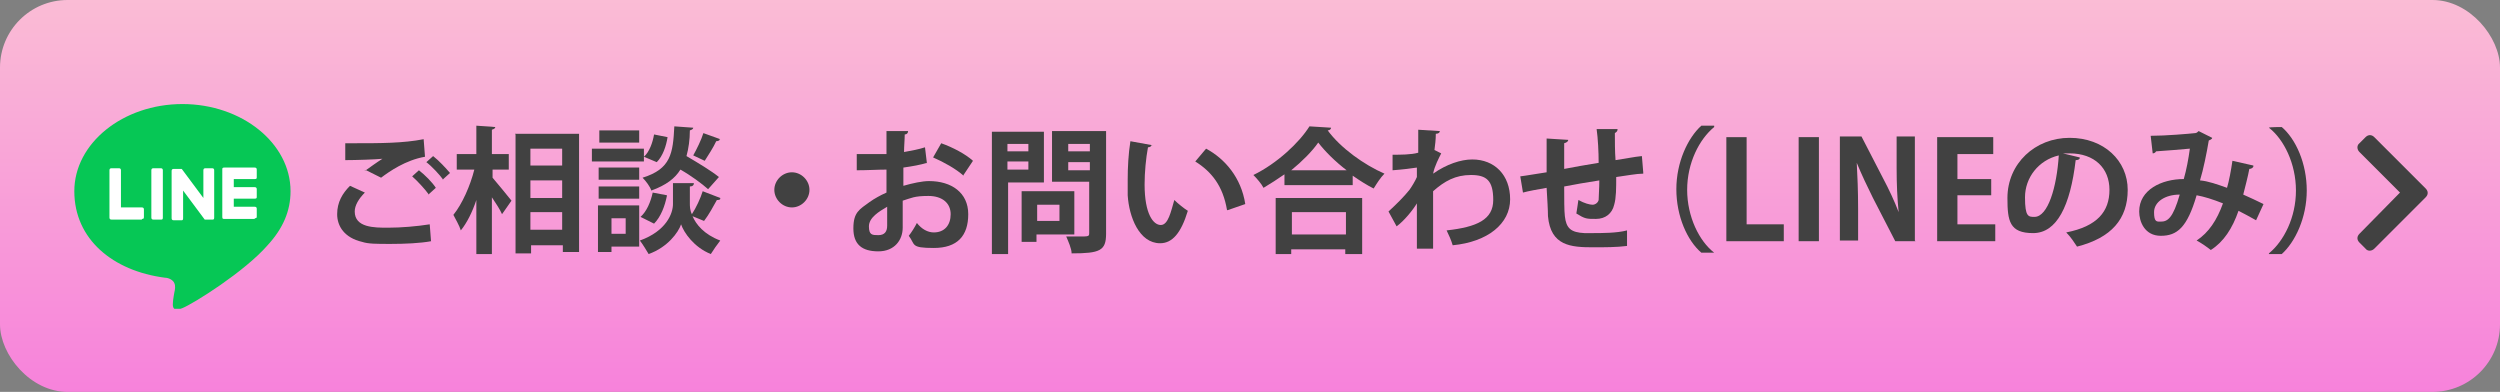
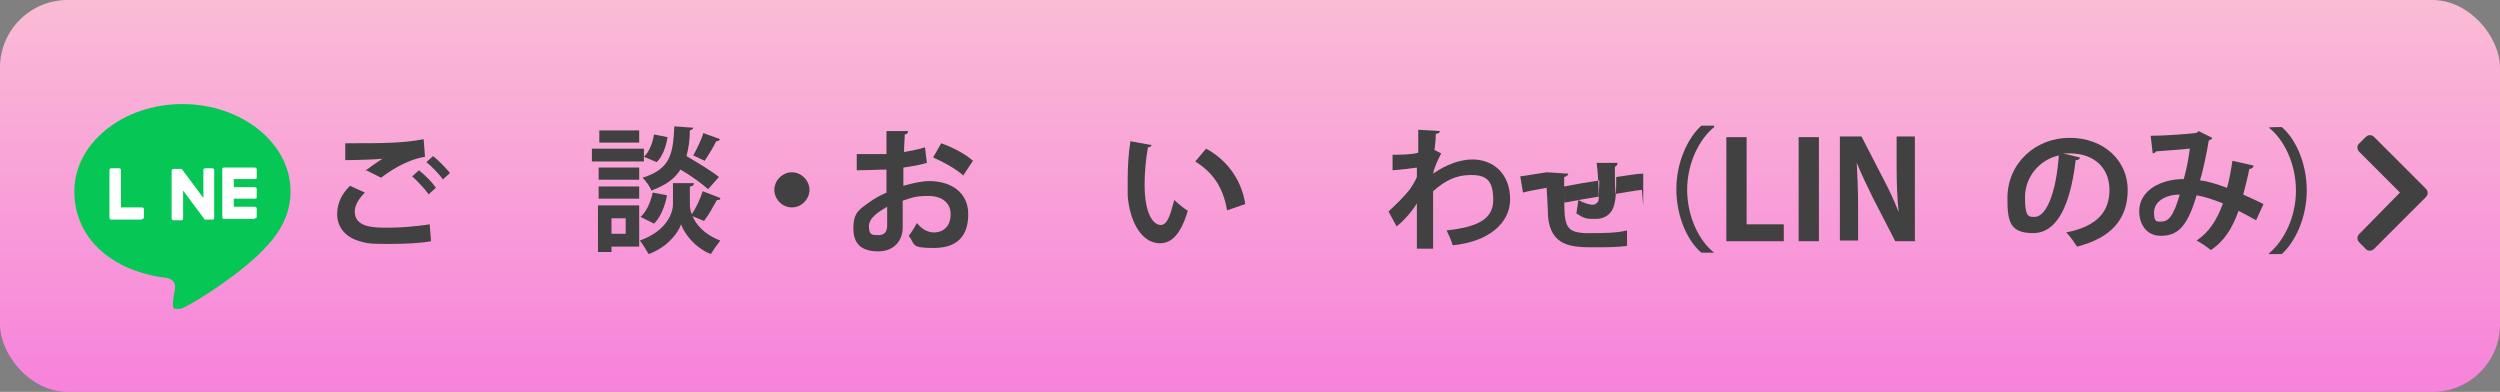
<svg xmlns="http://www.w3.org/2000/svg" id="_レイヤー_1" version="1.1" viewBox="0 0 370 58">
  <rect x="0" y="0" width="370" height="58" fill="#808080" stroke="none" />
  <defs>
    <style>
      .st0 {
        fill: none;
      }

      .st1 {
        fill: #414141;
      }

      .st2 {
        fill: #06c755;
      }

      .st3 {
        fill: #fff;
      }

      .st4 {
        fill: url(#_名称未設定グラデーション);
      }

      .st5 {
        clip-path: url(#clippath);
      }
    </style>
    <linearGradient id="_名称未設定グラデーション" data-name="名称未設定グラデーション" x1="185" y1="-442.1" x2="185" y2="-500.1" gradientTransform="translate(0 -442.1) scale(1 -1)" gradientUnits="userSpaceOnUse">
      <stop offset="0" stop-color="#fabcd5" />
      <stop offset="1" stop-color="#f782db" />
    </linearGradient>
    <clipPath id="clippath">
      <rect class="st0" x="11" y="15.3" width="32" height="30.4" />
    </clipPath>
  </defs>
  <rect class="st4" width="370" height="58" rx="10" ry="10" />
  <g class="st5">
    <g>
      <path class="st2" d="M43,28.3c0-7.1-7.2-12.9-16-12.9s-16,5.8-16,12.9,5.7,11.8,13.4,12.8c.5,0,1.2.3,1.4.8.2.4.1,1,0,1.4,0,0-.2,1.1-.2,1.4s-.3,1.6,1.4.9c1.7-.7,9.2-5.4,12.6-9.3,2.3-2.5,3.4-5.1,3.4-8h0Z" />
      <path class="st3" d="M37.7,32.4h-4.5c-.2,0-.3,0-.3-.3h0v-7h0c0-.2,0-.3.3-.3h4.5c.2,0,.3.1.3.3v1.1c0,.2,0,.3-.3.3h-3.1v1.2h3.1c.2,0,.3.1.3.3v1.1c0,.2,0,.3-.3.3h-3.1v1.2h3.1c.2,0,.3.1.3.3v1.1c0,.2,0,.3-.3.3h0Z" />
      <path class="st3" d="M21,32.4c.2,0,.3,0,.3-.3v-1.1c0-.2-.1-.3-.3-.3h-3.1v-5.5c0-.2-.1-.3-.3-.3h-1.1c-.2,0-.3.1-.3.3v7h0c0,.2.1.3.3.3h4.5Z" />
-       <path class="st3" d="M23.8,24.9h-1.1c-.2,0-.3.1-.3.3v7c0,.2.1.3.3.3h1.1c.2,0,.3,0,.3-.3v-7c0-.2-.1-.3-.3-.3Z" />
      <path class="st3" d="M31.5,24.9h-1.1c-.2,0-.3.1-.3.3v4.1l-3.2-4.3h-1.2c-.2,0-.3.1-.3.3v7c0,.2.1.3.3.3h1.1c.2,0,.3,0,.3-.3v-4.1l3.2,4.3h1.1c.2,0,.3,0,.3-.3v-7c0-.2-.1-.3-.3-.3,0,0,.1,0,.1,0Z" />
    </g>
  </g>
  <path class="st1" d="M359,29.2l-7.6,7.6c-.4.4-1,.4-1.3,0l-.9-.9c-.4-.4-.4-.9,0-1.3l6-6.1-6-6c-.4-.4-.4-1,0-1.3l.9-.9c.4-.4.9-.4,1.3,0l7.6,7.6c.4.4.4.9,0,1.3Z" />
  <g>
    <path class="st1" d="M63.8,35.7c-1.6.3-3.9.4-6,.4s-3.3,0-4.2-.3c-2.6-.6-3.7-2.3-3.7-4.1s.8-3.1,1.9-4.2l2.2,1c-.9.9-1.5,1.9-1.5,2.8,0,2.4,2.9,2.4,4.9,2.4s4.3-.2,6.2-.5l.2,2.6h0ZM54,25.3c.7-.5,1.8-1.3,2.6-1.8h0c-1,.1-3.9.2-5.5.2v-2.5h1.4c3.7,0,7.2,0,10.2-.6l.2,2.6c-2.9.5-5.3,2.2-6.5,3.1l-2.2-1.1h-.2ZM63.4,28.7c-.5-.7-1.7-2-2.4-2.6l1-.9c.9.7,2,1.8,2.5,2.6l-1.1,1h0ZM65.6,26.6c-.5-.7-1.7-2-2.5-2.6l1-.9c.9.7,1.9,1.8,2.5,2.5l-1.1,1h0Z" />
-     <path class="st1" d="M72.9,25.1v1.2c.7.8,2.4,2.9,2.8,3.4l-1.4,2c-.3-.7-.9-1.6-1.5-2.5v8.4h-2.3v-8c-.6,1.8-1.4,3.4-2.3,4.5-.2-.7-.8-1.7-1.1-2.3,1.3-1.6,2.5-4.3,3.1-6.7h-2.6v-2.3h2.9v-4.2l2.8.2c0,.2-.2.3-.5.4v3.6h2.5v2.3h-2.5,0ZM76.2,19.8h9.5v17.5h-2.4v-1h-4.7v1.2h-2.3v-17.6h0ZM83.2,22h-4.7v2.5h4.7v-2.5ZM83.2,26.7h-4.7v2.6h4.7v-2.6ZM78.5,34h4.7v-2.6h-4.7v2.6Z" />
    <path class="st1" d="M95.3,22v1.9h-7.7v-1.9h7.7ZM94.6,30.4v6.1h-4.1v.8h-2v-6.9h6.1ZM94.6,24.8v1.8h-6v-1.8h6ZM88.6,29.4v-1.8h6v1.8h-6ZM94.6,19.3v1.8h-5.9v-1.8h5.9ZM92.6,32.3h-2.1v2.3h2.1v-2.3ZM106.6,29.4c0,.2-.3.2-.5.2-.5.9-1.2,2.2-1.9,3.1l-1.7-.7c.5,1.2,1.7,2.7,4.1,3.6-.4.5-1.1,1.5-1.4,2-2.5-1-4-3.2-4.4-4.4-.4,1.2-2,3.4-4.8,4.4-.3-.5-.9-1.5-1.3-2,3.9-1.4,4.9-4,4.9-5.4v-3.1h3.1c0,.3-.2.5-.6.5v2.5c0,.4,0,1,.3,1.6.6-.9,1.3-2.4,1.6-3.4l2.6,1h0ZM98.7,29c-.3,1.5-.9,3.1-1.9,4.1l-2-1c.9-.8,1.5-2.2,1.8-3.6l2.1.4h0ZM102.6,18.9c0,.2-.2.3-.5.4,0,1.4-.2,2.7-.5,3.8,1.7,1,3.7,2.2,4.8,3.1l-1.6,1.8c-.9-.8-2.5-2-4.1-2.9-.8,1.3-2.1,2.3-4.3,3.1-.2-.6-.8-1.4-1.3-1.9,4.2-1.3,4.5-3.6,4.7-7.6l2.8.2ZM95.3,23.2c.8-.7,1.3-2.1,1.5-3.3l2,.4c-.2,1.3-.7,2.8-1.6,3.7,0,0-1.9-.8-1.9-.8ZM106.5,20.7c0,.1-.3.2-.5.2-.4.9-1.2,2.1-1.7,2.9l-1.7-.8c.5-.9,1.2-2.3,1.5-3.3l2.5.9h-.1Z" />
    <path class="st1" d="M119.8,28.1c0,1.4-1.2,2.6-2.6,2.6s-2.6-1.2-2.6-2.6,1.2-2.6,2.6-2.6,2.6,1.2,2.6,2.6Z" />
    <path class="st1" d="M137.2,24.1c-1,.3-2.1.5-3.5.7v2.7c1.4-.4,2.8-.7,3.8-.7,3.3,0,5.8,1.7,5.8,4.9s-1.6,5-5.1,5-2.7-.5-3.7-1.8c.4-.5.9-1.3,1.2-1.9.7.9,1.6,1.4,2.5,1.4,1.6,0,2.5-1.1,2.5-2.7s-1.2-2.7-3.3-2.7-2.5.3-3.8.7v4c0,1.8-1.2,3.5-3.6,3.5s-3.7-1-3.7-3.4.9-2.8,2.4-3.9c.7-.5,1.6-1,2.5-1.4v-3.4c-1.3,0-2.8.1-4.4.1v-2.4h4.4v-3.4h3.2c0,.3-.2.5-.5.5,0,.8-.1,1.7-.1,2.6,1.1-.2,2.2-.4,3.1-.7l.3,2.5v-.2ZM131.3,30.6c-1.2.7-2.7,1.6-2.7,2.9s.5,1.3,1.4,1.3,1.3-.5,1.3-1.4v-2.9h0ZM142.6,26c-1.1-1-2.9-2-4.5-2.7l1.2-2.1c1.7.6,3.6,1.6,4.7,2.6l-1.4,2.1h0Z" />
-     <path class="st1" d="M154.5,27h-5.3v10.6h-2.4v-18.1h7.7v7.5ZM152.2,21.3h-3.1v1.1h3.1v-1.1ZM149.1,25.1h3.1v-1.2h-3.1v1.2ZM159,34.7h-5.6v1.1h-2.2v-7.5h7.8v6.3h0ZM156.8,30.3h-3.3v2.4h3.3v-2.4ZM163.7,19.4v15.2c0,2.5-.9,2.9-5.1,2.9,0-.7-.5-1.8-.8-2.5h1.9c1.4,0,1.5,0,1.5-.5v-7.6h-5.5v-7.5h8ZM161.3,21.3h-3.2v1.1h3.2v-1.1ZM158.1,25.2h3.2v-1.2h-3.2v1.2Z" />
    <path class="st1" d="M170.4,21.5c0,.2-.3.3-.5.3-.3,1.6-.5,3.7-.5,5.5,0,4.4,1.3,6,2.4,6s1.5-2,2-3.7c.5.5,1.5,1.3,2,1.6-1,3.3-2.3,4.8-4.1,4.8-3.1,0-4.6-3.9-4.8-7.1v-2.3c0-1.8.1-3.8.4-5.7l3.3.6h-.2ZM181.6,31.1c-.6-3.6-2.3-5.7-4.7-7.2l1.6-1.9c2.8,1.5,5.2,4.3,5.8,8.2l-2.6.9h-.1Z" />
-     <path class="st1" d="M190.1,25.8c-1,.7-2.1,1.4-3.1,2-.3-.6-1-1.4-1.5-1.9,3.5-1.7,6.8-4.8,8.3-7.2l3.2.2c0,.2-.2.4-.5.4,1.9,2.6,5.4,5.1,8.4,6.4-.6.6-1.1,1.4-1.6,2.2-1-.5-2.1-1.2-3.1-1.9v1.4h-10.1v-1.6ZM188.8,37.6v-8.3h12.8v8.3h-2.5v-.7h-8v.7h-2.4,0ZM199.3,25.2c-1.7-1.3-3.2-2.8-4.2-4.1-.9,1.3-2.4,2.8-4,4.1h8.2ZM199.2,31.4h-8v3.3h8v-3.3Z" />
    <path class="st1" d="M206.1,22.9c1.1,0,2.8,0,3.8-.3v-3.4l3.2.2c0,.2-.2.4-.6.4,0,.9-.1,1.6-.2,2.4l1,.5c-.3.6-1,1.9-1.2,3,2-1.4,4.1-2.1,5.8-2.1,3.3,0,5.6,2.3,5.6,5.9s-3.3,6.3-8.5,6.8c-.2-.7-.6-1.6-.9-2.2,4.5-.5,6.9-1.6,6.9-4.5s-1-3.7-3.3-3.7-3.9.9-5.6,2.4v8.5h-2.4v-6.7c-.6,1-1.9,2.6-3,3.4l-1.2-2.2c1.2-1.1,2.3-2.2,3.1-3.2.3-.4.9-1.4,1.1-1.9v-1.4c-.6.1-2.2.3-3.6.4v-2.4h0Z" />
-     <path class="st1" d="M243.2,25.7c-1,0-2.5.3-4,.5,0,1.6,0,3.1-.3,4.1-.3,1.3-1.3,2.1-2.7,2.1s-1.6,0-2.9-.8c.1-.5.2-1.4.3-2,.9.5,1.7.7,2.1.7s.8-.3.9-.7c0-.6.1-1.7.1-2.9-1.9.3-3.7.6-5.2.9,0,1.8,0,3.6.1,4.4.2,1.8.9,2.4,2.9,2.5h1.1c1.5,0,3.7,0,5.2-.4v2.3c-1.5.2-3.4.2-5,.2-3.3,0-6.3-.2-6.7-4.6,0-.9-.1-2.5-.2-4.2-1.2.2-2.8.5-3.5.7l-.4-2.4c.9-.1,2.5-.4,3.9-.6v-5l3.2.2c0,.2-.2.4-.6.5v3.8c1.5-.3,3.3-.6,5.1-.9,0-1.6-.1-3.6-.3-5h3.1c0,.3-.1.4-.4.6,0,1.2,0,2.7.1,4,1.4-.2,2.8-.5,3.9-.6l.2,2.4v.2Z" />
+     <path class="st1" d="M243.2,25.7c-1,0-2.5.3-4,.5,0,1.6,0,3.1-.3,4.1-.3,1.3-1.3,2.1-2.7,2.1s-1.6,0-2.9-.8c.1-.5.2-1.4.3-2,.9.5,1.7.7,2.1.7s.8-.3.9-.7c0-.6.1-1.7.1-2.9-1.9.3-3.7.6-5.2.9,0,1.8,0,3.6.1,4.4.2,1.8.9,2.4,2.9,2.5h1.1c1.5,0,3.7,0,5.2-.4v2.3c-1.5.2-3.4.2-5,.2-3.3,0-6.3-.2-6.7-4.6,0-.9-.1-2.5-.2-4.2-1.2.2-2.8.5-3.5.7l-.4-2.4c.9-.1,2.5-.4,3.9-.6l3.2.2c0,.2-.2.4-.6.5v3.8c1.5-.3,3.3-.6,5.1-.9,0-1.6-.1-3.6-.3-5h3.1c0,.3-.1.4-.4.6,0,1.2,0,2.7.1,4,1.4-.2,2.8-.5,3.9-.6l.2,2.4v.2Z" />
    <path class="st1" d="M253.7,18.8c-2.2,1.8-4,5.3-4,9.3s1.8,7.6,4,9.3h0c0,0-1.9,0-1.9,0-2.1-1.8-3.7-5.4-3.7-9.4s1.7-7.6,3.7-9.4h1.9Z" />
    <path class="st1" d="M264,35.7h-8.5v-15.4h3v12.9h5.5v2.5Z" />
    <path class="st1" d="M266.2,20.3h3v15.4h-3s0-15.4,0-15.4Z" />
    <path class="st1" d="M283.5,35.7h-3l-3.3-6.4c-.8-1.6-1.7-3.5-2.4-5.2h0c.1,1.9.2,4.1.2,6.8v4.7h-2.7v-15.4h3.2l3.2,6.2c.8,1.5,1.7,3.4,2.3,5h0c-.2-2-.3-4.1-.3-6.6v-4.6h2.7v15.4h0Z" />
-     <path class="st1" d="M295.3,35.7h-8.6v-15.4h8.3v2.5h-5.3v3.7h5v2.4h-5v4.3h5.6v2.5Z" />
    <path class="st1" d="M307.8,23.4c0,.2-.3.3-.6.3-.8,6.8-2.8,10.8-6.3,10.8s-3.8-1.8-3.8-5.2c0-5.1,4.1-8.9,9.2-8.9s8.6,3.4,8.6,7.7-2.4,7.1-7.5,8.4c-.4-.6-.9-1.4-1.6-2.1,4.6-.9,6.4-3.1,6.4-6.3s-2.2-5.4-5.9-5.4-.7,0-1,0l2.5.6h0ZM304.7,23c-3,.7-5,3.3-5,6.2s.5,2.9,1.4,2.9c2,0,3.3-4.4,3.6-9.1Z" />
    <path class="st1" d="M333.5,24.6c0,.2-.3.4-.6.4-.2,1.1-.6,2.6-.9,3.8.9.4,2,.9,3,1.4l-1.1,2.4c-.9-.5-1.8-1-2.6-1.4-.9,2.6-2.2,4.6-4.1,5.8-.5-.4-1.5-1.1-2.1-1.4,1.8-1.2,3-3,3.9-5.5-1.5-.6-2.8-1-3.9-1.2-1.4,4.8-2.9,6-5.3,6s-3.2-2.1-3.2-3.6c0-3.2,3.3-4.8,6.6-4.8.4-1.4.7-3,.9-4.5-1,.1-3.5.3-5,.4-.1.2-.3.3-.5.3l-.3-2.6c2.2,0,5.7-.3,6.6-.4.2,0,.4-.2.5-.3l2,1c0,.2-.3.3-.5.4-.3,1.8-.8,4.3-1.3,5.9,1.2.1,2.6.6,4,1.1.3-1,.6-2.6.8-4l3.1.7h0ZM322.6,28.8c-2.2,0-3.8,1.1-3.8,2.6s.4,1.4,1,1.4c1,0,1.8-.5,2.8-4Z" />
    <path class="st1" d="M335.8,37.5c2.2-1.8,4-5.3,4-9.3s-1.8-7.6-4-9.3h0c0-.1,1.9-.1,1.9-.1,2.1,1.8,3.7,5.4,3.7,9.4s-1.7,7.6-3.7,9.4h-1.9Z" />
  </g>
</svg>